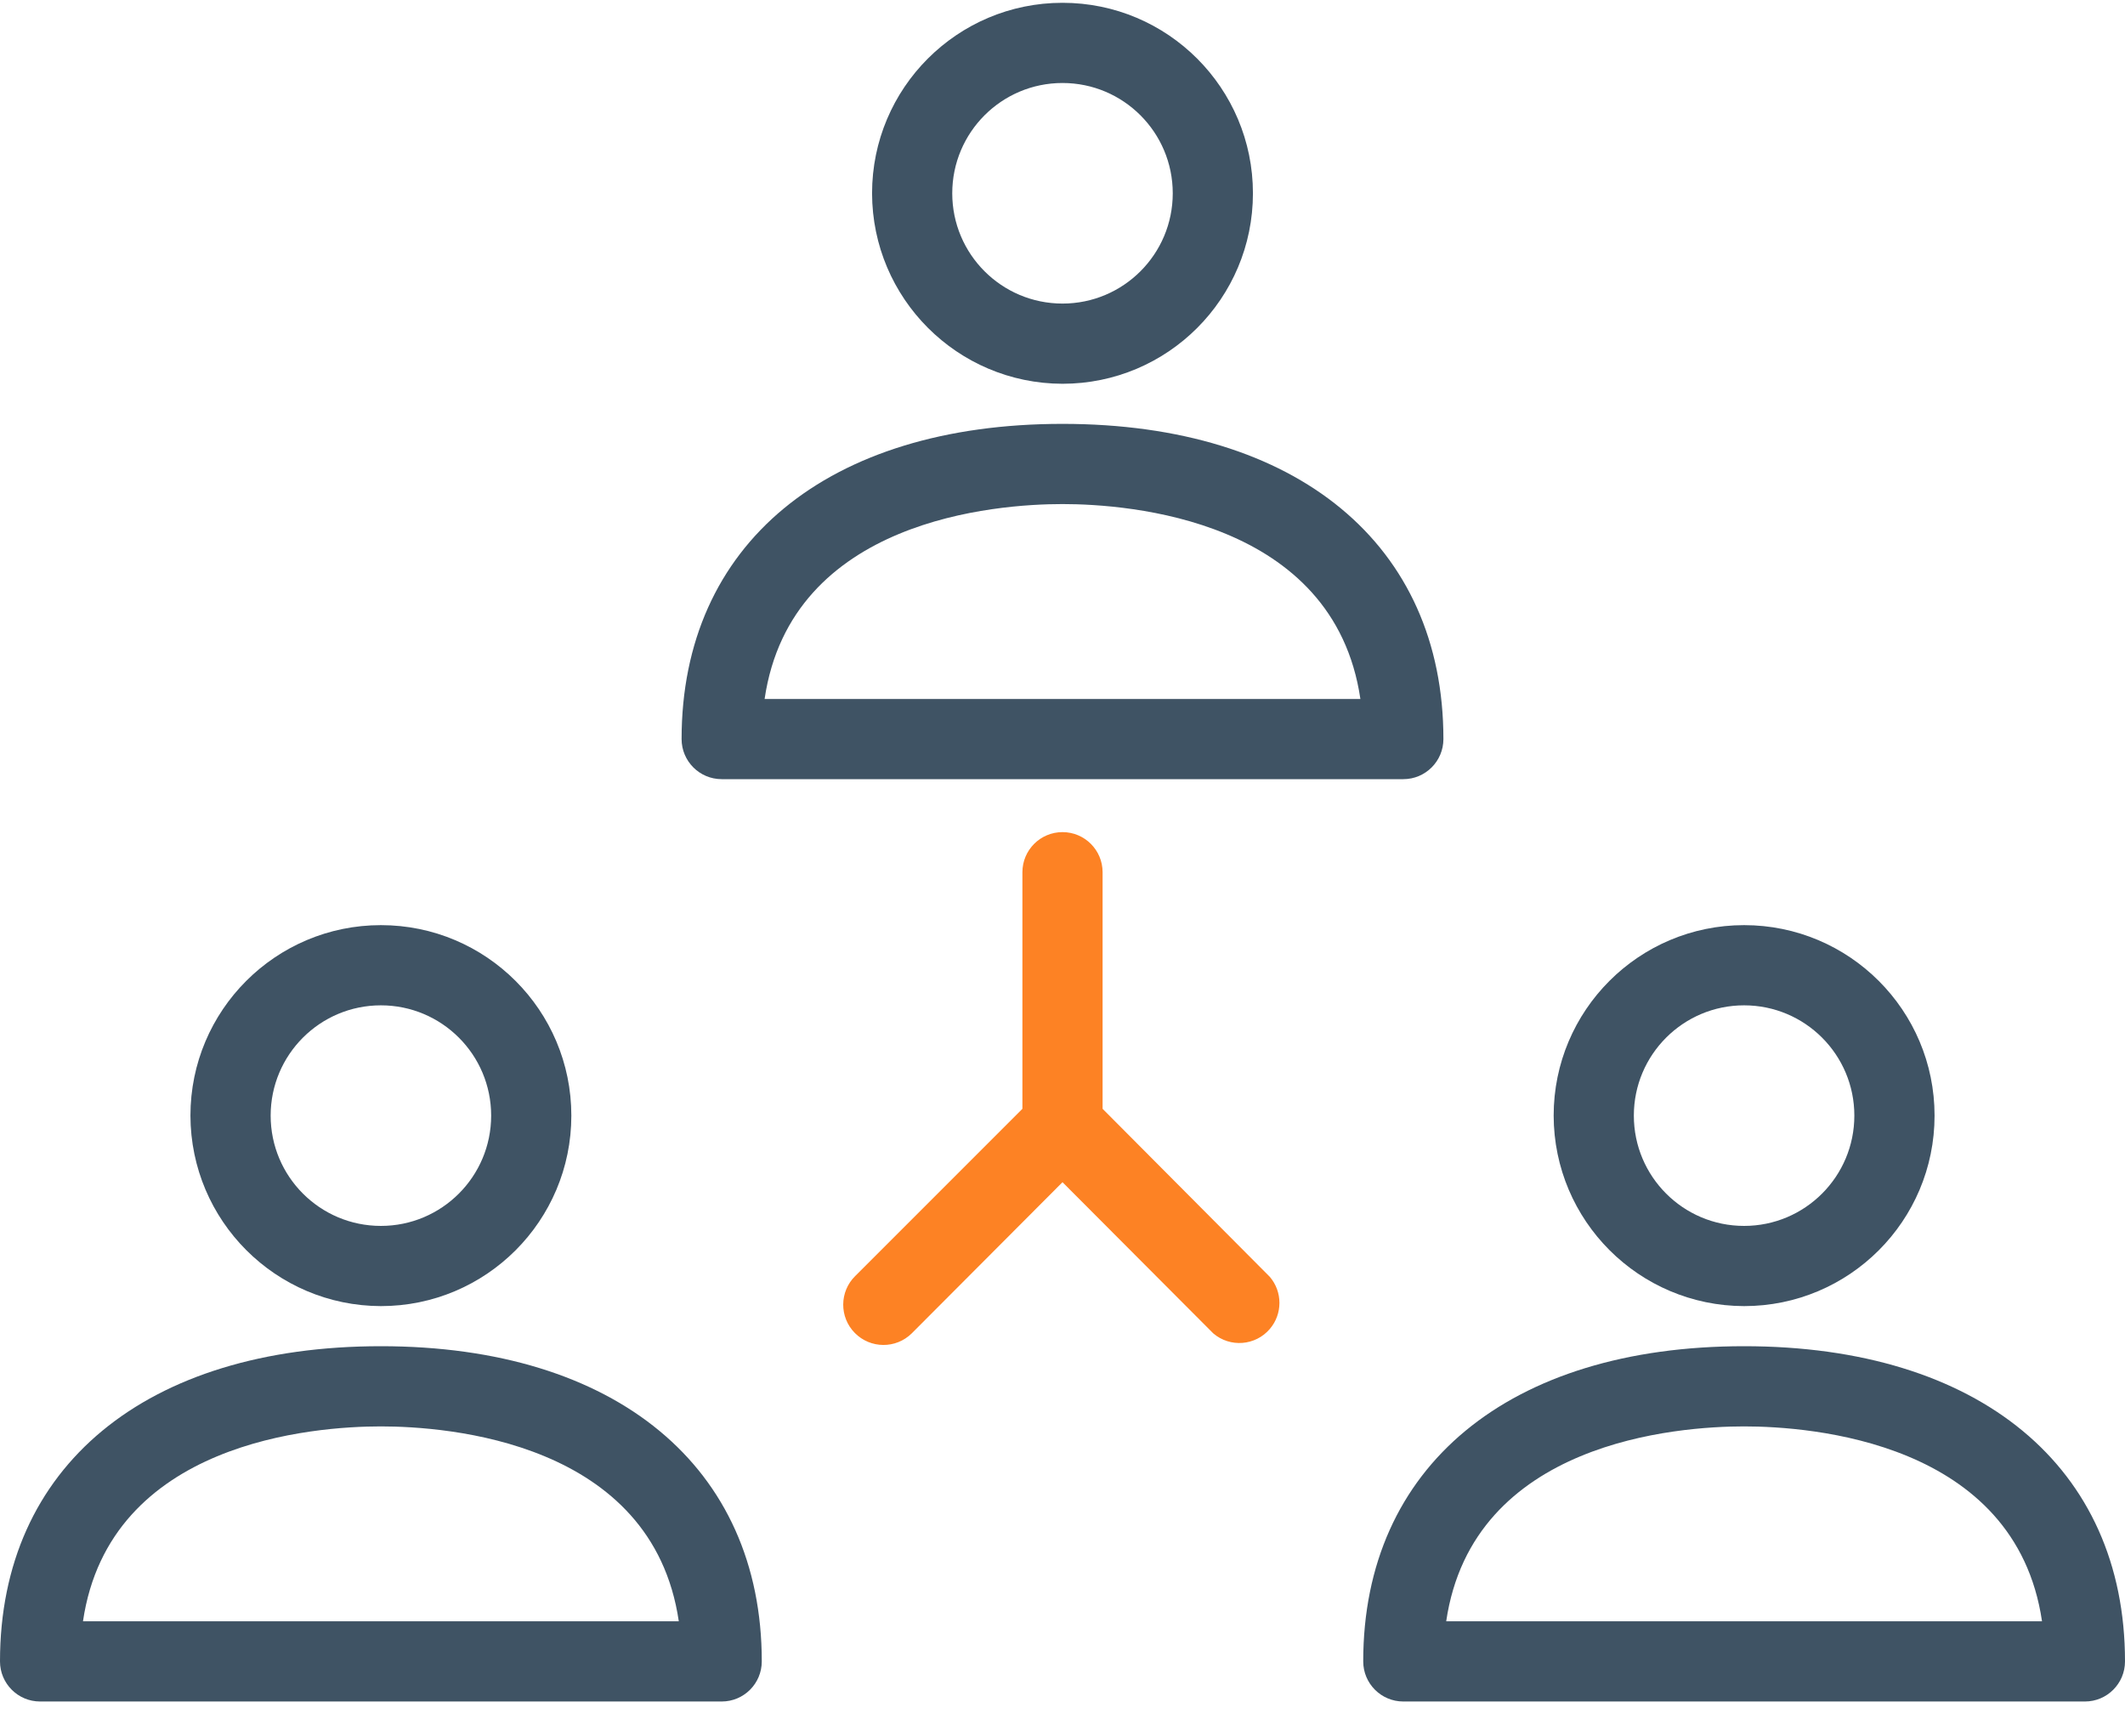
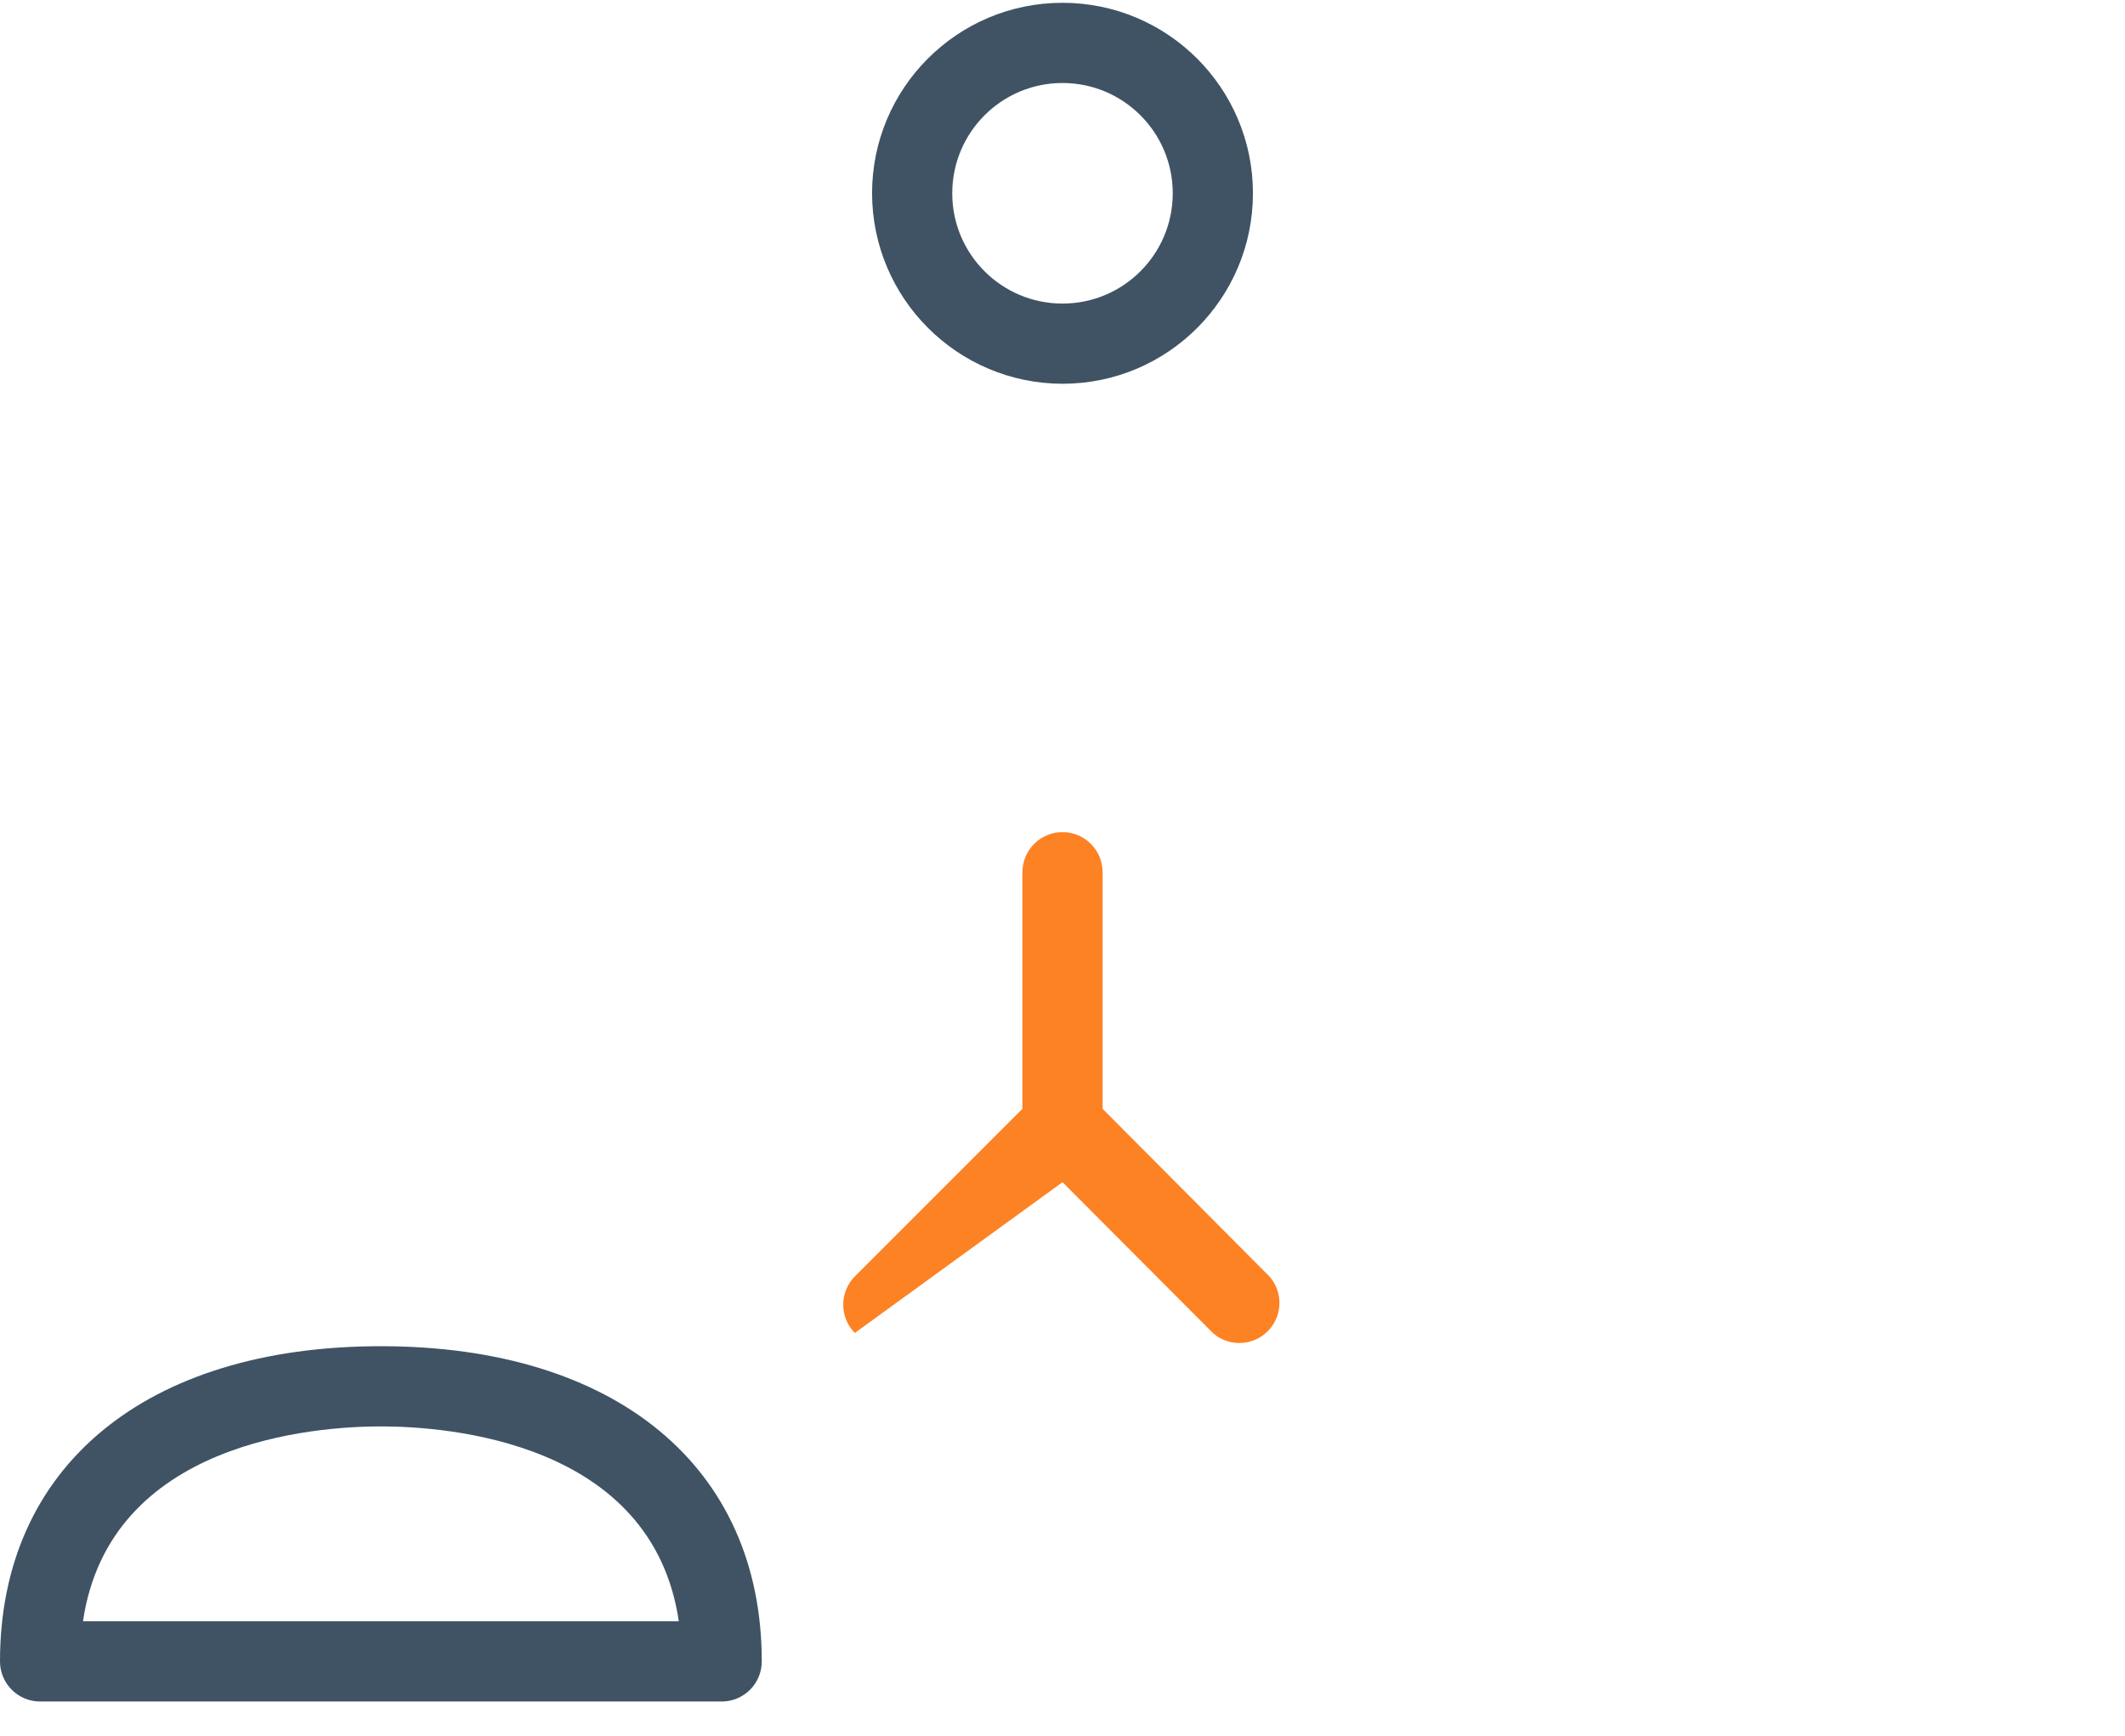
<svg xmlns="http://www.w3.org/2000/svg" width="60px" height="49px" viewBox="0 0 60 49" version="1.1">
  <title>network-icon</title>
  <desc>Created with Sketch.</desc>
  <defs />
  <g id="Symbols" stroke="none" stroke-width="1" fill="none" fill-rule="evenodd">
    <g id="network-icon" fill-rule="nonzero">
-       <path d="M30,11.966 C23.366,11.966 19.245,15.362 19.245,20.864 C19.245,21.489 19.752,21.996 20.377,21.996 L39.623,21.996 C40.248,21.996 40.755,21.489 40.755,20.864 C40.755,15.374 36.634,11.966 30,11.966 Z M21.589,19.732 C22.336,14.649 28.143,14.23 30,14.23 C31.857,14.23 37.664,14.649 38.411,19.732 L21.589,19.732 Z" id="Shape" fill="#3F5364" />
      <path d="M30,0.079 C27.03,0.079 24.623,2.487 24.623,5.457 C24.629,8.424 27.033,10.828 30,10.834 C32.97,10.834 35.377,8.426 35.377,5.457 C35.377,2.487 32.97,0.079 30,0.079 Z M30,8.57 C28.281,8.57 26.887,7.176 26.887,5.457 C26.887,3.737 28.281,2.343 30,2.343 C31.719,2.343 33.113,3.737 33.113,5.457 C33.113,7.176 31.719,8.57 30,8.57 Z" id="Shape" fill="#3F5364" />
      <path d="M10.755,38.004 C4.121,38.004 0,41.4 0,46.902 C0,47.527 0.507,48.034 1.132,48.034 L20.377,48.034 C21.003,48.034 21.509,47.527 21.509,46.902 C21.509,41.411 17.389,38.004 10.755,38.004 Z M2.343,45.77 C3.091,40.687 8.887,40.268 10.755,40.268 C12.623,40.268 18.419,40.687 19.166,45.77 L2.343,45.77 Z" id="Shape" fill="#3F5364" />
-       <path d="M10.755,26.117 C7.785,26.117 5.377,28.524 5.377,31.494 C5.384,34.462 7.787,36.865 10.755,36.872 C13.725,36.872 16.132,34.464 16.132,31.494 C16.132,28.524 13.725,26.117 10.755,26.117 Z M10.755,34.608 C9.035,34.608 7.642,33.214 7.642,31.494 C7.642,29.775 9.035,28.381 10.755,28.381 C12.474,28.381 13.868,29.775 13.868,31.494 C13.868,33.214 12.474,34.608 10.755,34.608 Z" id="Shape" fill="#3F5364" />
-       <path d="M49.245,38.004 C42.611,38.004 38.491,41.4 38.491,46.902 C38.491,47.527 38.997,48.034 39.623,48.034 L58.868,48.034 C59.493,48.034 60,47.527 60,46.902 C60,41.411 55.879,38.004 49.245,38.004 Z M40.834,45.77 C41.581,40.687 47.377,40.268 49.245,40.268 C51.113,40.268 56.909,40.687 57.657,45.77 L40.834,45.77 Z" id="Shape" fill="#3F5364" />
-       <path d="M49.245,26.117 C46.275,26.117 43.868,28.524 43.868,31.494 C43.874,34.462 46.278,36.865 49.245,36.872 C52.215,36.872 54.623,34.464 54.623,31.494 C54.623,28.524 52.215,26.117 49.245,26.117 Z M49.245,34.608 C47.526,34.608 46.132,33.214 46.132,31.494 C46.132,29.775 47.526,28.381 49.245,28.381 C50.965,28.381 52.358,29.775 52.358,31.494 C52.358,33.214 50.965,34.608 49.245,34.608 Z" id="Shape" fill="#3F5364" />
-       <path d="M35.853,36.045 L31.132,31.302 L31.132,24.623 C31.132,23.997 30.625,23.491 30,23.491 C29.375,23.491 28.868,23.997 28.868,24.623 L28.868,31.302 L24.147,36.023 C23.7,36.463 23.695,37.183 24.136,37.63 C24.577,38.077 25.296,38.082 25.743,37.642 L30,33.374 L34.257,37.642 C34.732,38.048 35.446,37.993 35.853,37.518 C36.216,37.094 36.216,36.469 35.853,36.045 Z" id="Shape" fill="#FD8224" />
+       <path d="M35.853,36.045 L31.132,31.302 L31.132,24.623 C31.132,23.997 30.625,23.491 30,23.491 C29.375,23.491 28.868,23.997 28.868,24.623 L28.868,31.302 L24.147,36.023 C23.7,36.463 23.695,37.183 24.136,37.63 L30,33.374 L34.257,37.642 C34.732,38.048 35.446,37.993 35.853,37.518 C36.216,37.094 36.216,36.469 35.853,36.045 Z" id="Shape" fill="#FD8224" />
    </g>
  </g>
</svg>